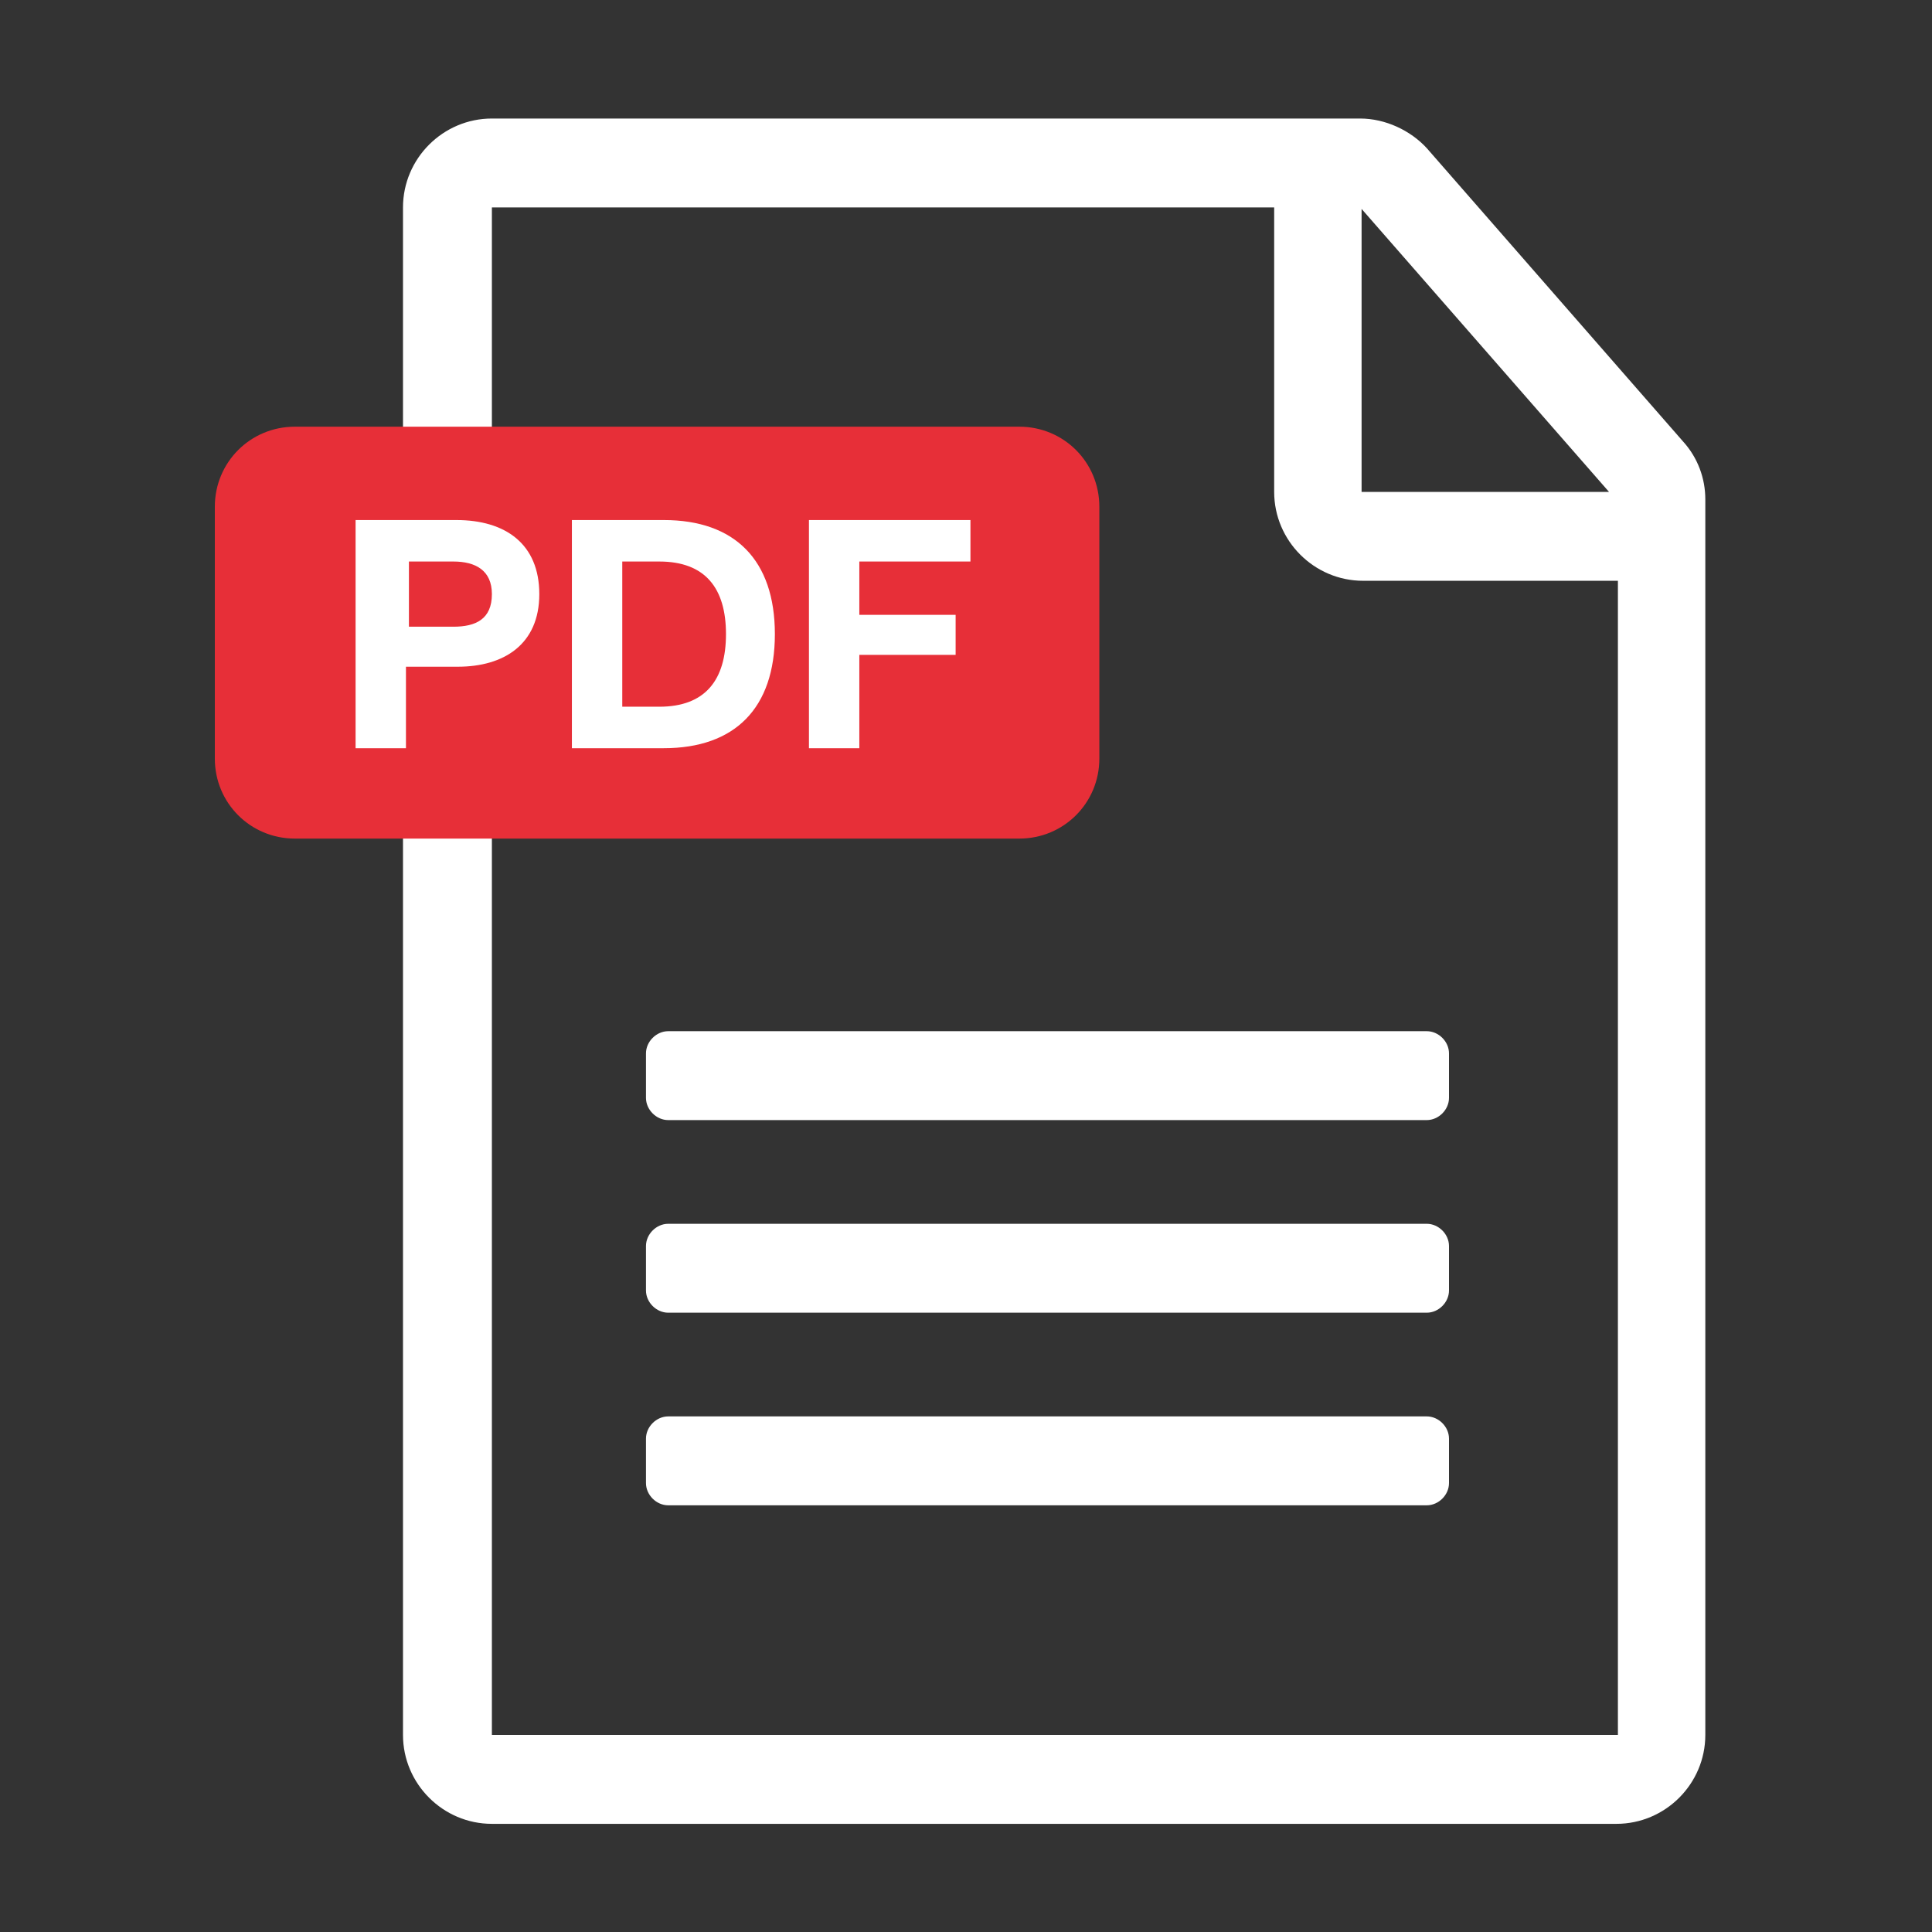
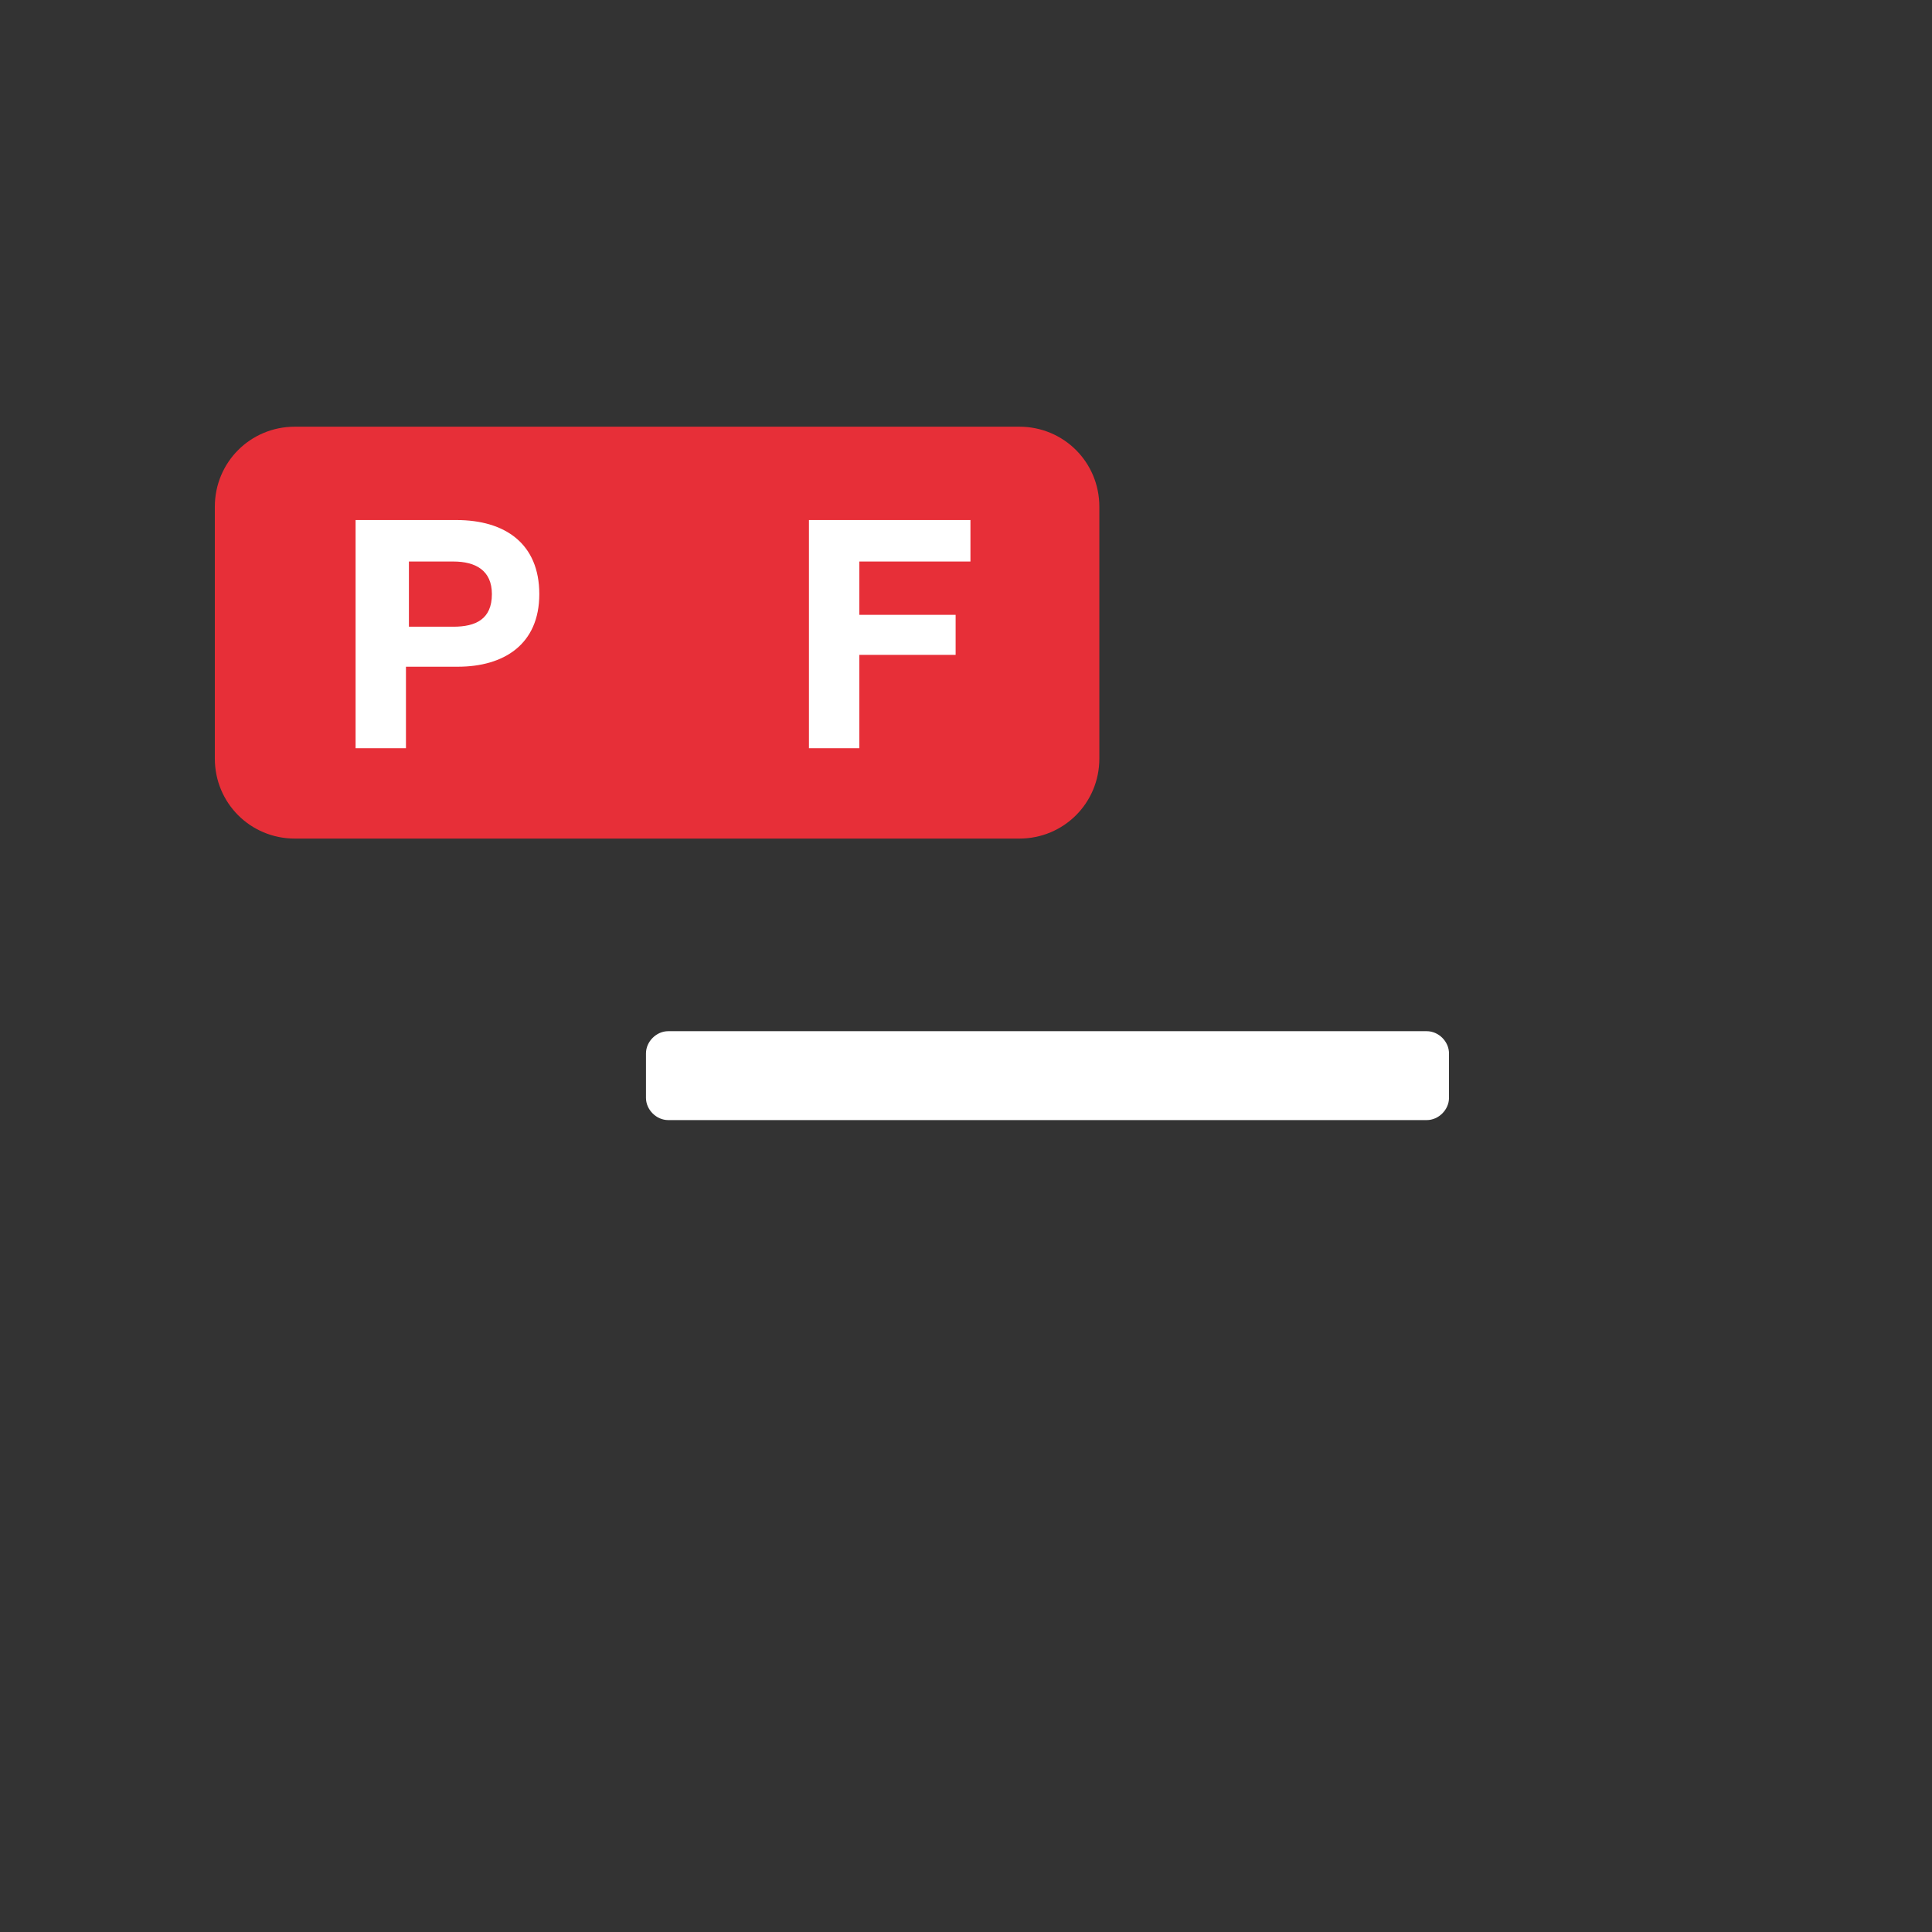
<svg xmlns="http://www.w3.org/2000/svg" version="1.1" x="0px" y="0px" viewBox="0 0 130.4 130.4" enable-background="new 0 0 130.4 130.4" xml:space="preserve">
  <rect x="0" y="0" width="130.4" height="130.4" fill="#333333" stroke="none" />
  <g>
    <g>
      <g>
-         <path fill="#FFFFFF" d="M91.8,8H33.2c-3.3,0-6,2.7-6,6v103.1c0,3.3,2.7,6,6,6h75.9c3.3,0,6-2.7,6-6V33.7c0-1.4-0.5-2.8-1.5-3.9     L96.3,10C95.2,8.8,93.5,8,91.8,8z M108.6,33.2H91.9V14.1L108.6,33.2z M109.1,117.1H33.2V14H86v19.2c0,3.3,2.7,6,6,6h17.2V117.1z" />
-       </g>
+         </g>
      <path fill="#E72F38" d="M68.8,56.6H19.9c-3,0-5.4-2.4-5.4-5.4v-17c0-3,2.4-5.4,5.4-5.4h48.9c3,0,5.4,2.4,5.4,5.4v17    C74.2,54.2,71.8,56.6,68.8,56.6z" />
      <path fill="#FFFFFF" d="M96.3,75.6H45.1c-0.8,0-1.5-0.7-1.5-1.5v-3c0-0.8,0.7-1.5,1.5-1.5h51.2c0.8,0,1.5,0.7,1.5,1.5v3    C97.8,74.9,97.1,75.6,96.3,75.6z" />
-       <path fill="#FFFFFF" d="M96.3,88.6H45.1c-0.8,0-1.5-0.7-1.5-1.5v-3c0-0.8,0.7-1.5,1.5-1.5h51.2c0.8,0,1.5,0.7,1.5,1.5v3    C97.8,87.9,97.1,88.6,96.3,88.6z" />
-       <path fill="#FFFFFF" d="M96.3,101.6H45.1c-0.8,0-1.5-0.7-1.5-1.5v-3c0-0.8,0.7-1.5,1.5-1.5h51.2c0.8,0,1.5,0.7,1.5,1.5v3    C97.8,100.9,97.1,101.6,96.3,101.6z" />
      <g>
        <path fill="#FFFFFF" d="M30.8,35.1c3.3,0,5.6,1.6,5.6,5c0,3.4-2.4,4.9-5.5,4.9h-3.5v5.5h-3.4V35.1H30.8z M27.6,42.3h3     c1.5,0,2.6-0.5,2.6-2.2c0-1.6-1.1-2.2-2.6-2.2h-3V42.3z" />
-         <path fill="#FFFFFF" d="M38.6,35.1h6.2c4.8,0,7.5,2.7,7.5,7.7c0,5-2.7,7.7-7.5,7.7h-6.2V35.1z M44.5,47.7c3.1,0,4.5-1.8,4.5-4.9     c0-3.1-1.4-4.9-4.5-4.9H42v9.8H44.5z" />
        <path fill="#FFFFFF" d="M65.5,37.9H58v3.6h6.5v2.7H58v6.3h-3.4V35.1h10.9V37.9z" />
      </g>
    </g>
  </g>
</svg>